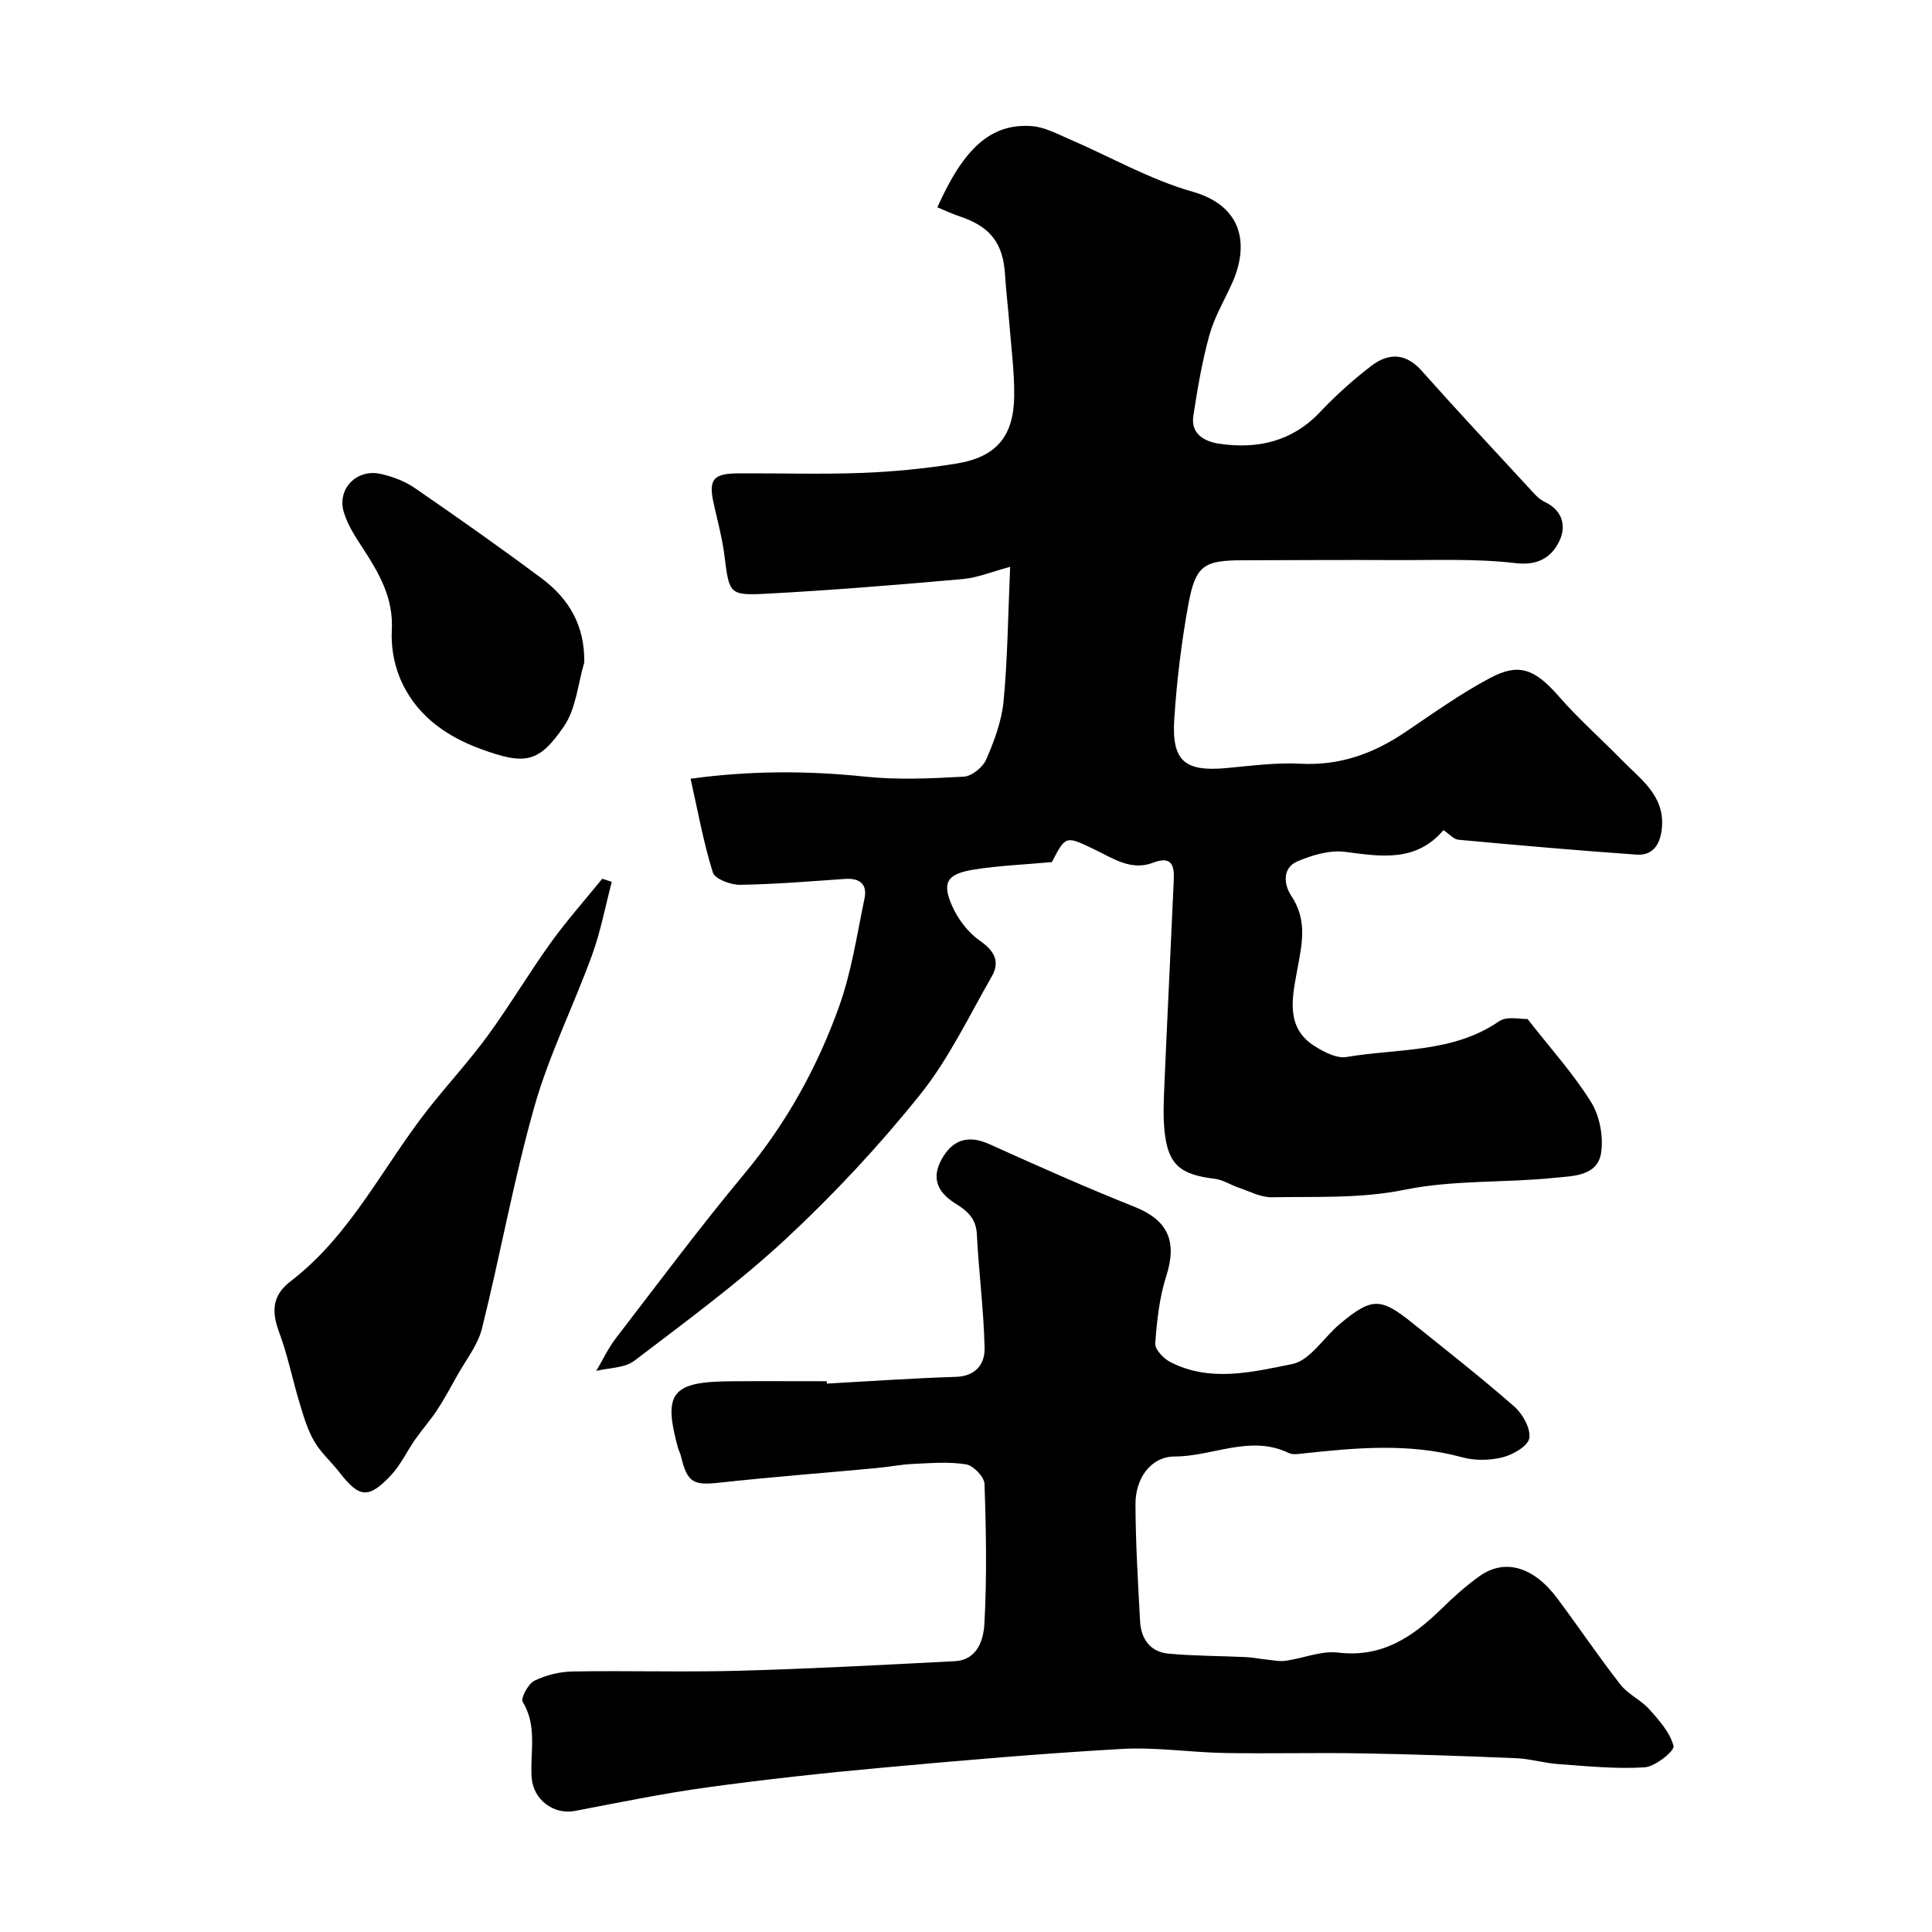
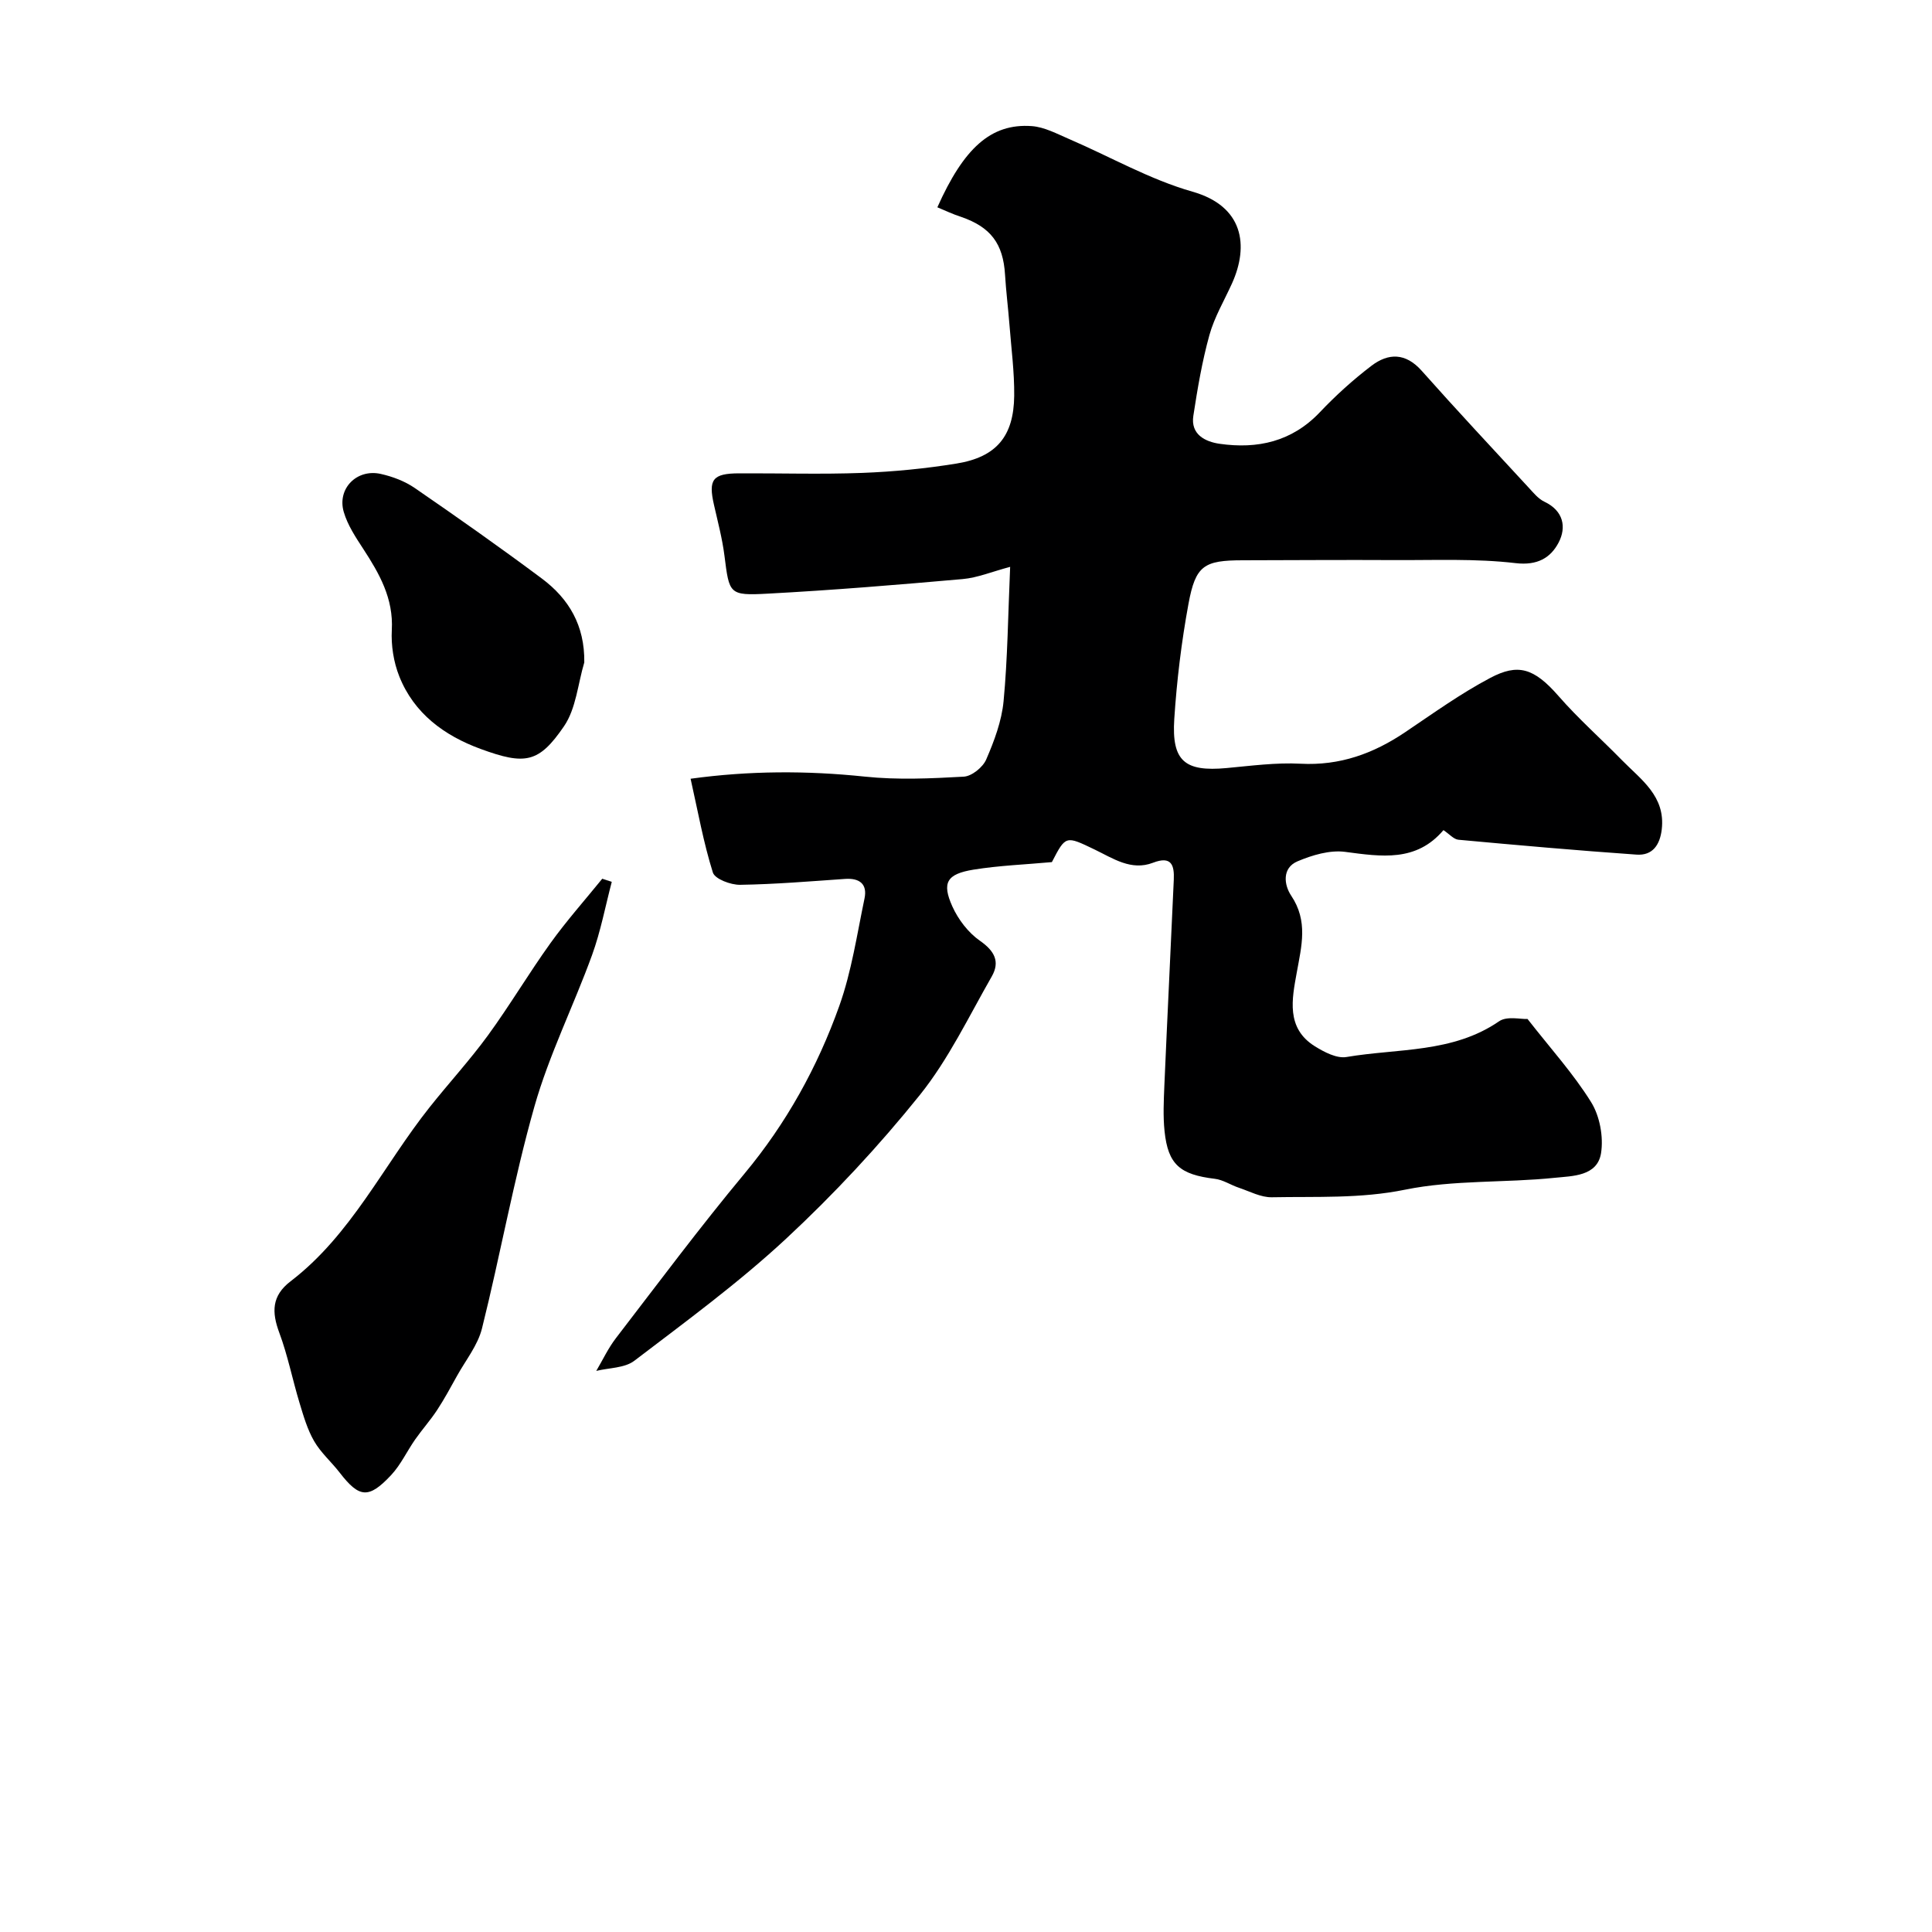
<svg xmlns="http://www.w3.org/2000/svg" enable-background="new 0 0 400 400" viewBox="0 0 400 400">
  <g fill="#000001">
    <path d="m194.07 42.92c5.43-12.14 11.01-17.43 19.55-16.81 2.63.19 5.22 1.6 7.74 2.68 8.51 3.66 16.7 8.38 25.52 10.89 10.59 3.01 11.71 11.17 8.21 18.96-1.61 3.57-3.67 7.02-4.7 10.75-1.51 5.45-2.46 11.08-3.32 16.69-.6 3.88 2.47 5.37 5.42 5.8 7.86 1.13 14.98-.43 20.77-6.53 3.28-3.46 6.87-6.71 10.66-9.6 3.52-2.69 7.09-2.74 10.43 1.02 7.24 8.15 14.69 16.11 22.09 24.13 1.01 1.09 2.03 2.37 3.32 2.98 3.97 1.88 4.58 5.3 2.94 8.44s-4.36 4.81-8.92 4.27c-8.24-.97-16.65-.59-24.99-.63-10.5-.06-20.99.02-31.49.04-8.02.01-9.77 1.04-11.24 9.03-1.45 7.87-2.42 15.86-2.94 23.85-.56 8.72 2.19 10.93 10.81 10.14 5.1-.47 10.26-1.17 15.34-.9 8.13.43 15.09-2.1 21.66-6.53 5.78-3.89 11.48-8 17.62-11.24 5.68-3 9-2.12 14.12 3.75 4.09 4.69 8.79 8.84 13.15 13.3 3.96 4.04 9.02 7.44 8.23 14.3-.38 3.27-1.93 5.47-5.22 5.24-12.3-.86-24.59-1.95-36.87-3.08-.99-.09-1.88-1.18-3.11-1.99-5.63 6.64-12.85 5.49-20.35 4.5-3.18-.42-6.82.67-9.87 1.96-3.24 1.38-2.79 4.89-1.3 7.11 3.54 5.28 2.14 10.41 1.14 15.97-.97 5.37-2.27 11.46 3.76 15.21 1.94 1.21 4.54 2.57 6.56 2.22 10.65-1.81 21.97-.78 31.59-7.4 1.63-1.12 4.52-.39 5.88-.47 4.75 6.09 9.49 11.31 13.16 17.21 1.8 2.89 2.59 7.19 2.06 10.56-.77 4.83-5.96 4.73-9.58 5.11-10.32 1.07-20.92.41-30.99 2.46-9.27 1.89-18.38 1.39-27.57 1.57-2.28.05-4.6-1.22-6.87-1.98-1.67-.56-3.25-1.64-4.95-1.84-7.22-.87-9.69-2.95-10.41-9.84-.33-3.13-.17-6.33-.04-9.49.61-14.2 1.32-28.4 1.95-42.6.13-2.99-.46-4.99-4.3-3.51-4.52 1.74-8.29-.91-12.1-2.74-5.99-2.88-5.97-2.93-8.84 2.61-5.46.5-10.89.7-16.22 1.56-5.54.9-6.6 2.69-4.39 7.61 1.22 2.71 3.3 5.44 5.72 7.12 3.03 2.11 4.19 4.33 2.44 7.39-4.76 8.31-8.95 17.14-14.89 24.54-8.48 10.55-17.8 20.56-27.71 29.77-9.82 9.12-20.72 17.11-31.41 25.26-2 1.52-5.22 1.44-7.87 2.09 1.34-2.27 2.47-4.7 4.07-6.78 8.78-11.42 17.39-22.98 26.6-34.04 8.7-10.45 15.14-22.11 19.65-34.75 2.54-7.13 3.66-14.79 5.22-22.25.62-2.98-1.03-4.25-4.03-4.04-7.24.5-14.48 1.11-21.73 1.22-1.94.03-5.22-1.2-5.64-2.55-1.94-6.17-3.08-12.59-4.61-19.41 12.13-1.67 24.04-1.7 36.08-.44 6.76.71 13.66.39 20.47.01 1.67-.09 3.97-1.95 4.66-3.57 1.66-3.83 3.2-7.95 3.59-12.06.84-8.85.92-17.77 1.36-27.81-3.77 1-6.76 2.26-9.83 2.53-13.45 1.19-26.91 2.3-40.39 3.02-8 .43-7.92.07-8.93-7.86-.45-3.55-1.38-7.03-2.17-10.53-1.2-5.26-.28-6.5 5.19-6.52 8.5-.04 17.01.23 25.49-.09 6.54-.25 13.1-.89 19.56-1.94 8.23-1.34 11.83-5.64 11.92-14.03.05-4.93-.61-9.86-.99-14.79-.27-3.44-.7-6.86-.91-10.3-.39-6.41-2.97-9.83-9.07-11.94-1.72-.55-3.31-1.31-4.94-1.99z" />
-     <path d="m171.19 286.46c8.92-.49 17.83-1.12 26.76-1.4 4.12-.13 5.96-2.73 5.9-5.9-.16-7.87-1.21-15.72-1.6-23.59-.16-3.32-1.96-4.85-4.48-6.42-4.19-2.62-4.96-5.87-2.36-9.89 2.3-3.55 5.45-4.17 9.44-2.37 9.93 4.48 19.89 8.93 30 12.95 6.94 2.76 8.94 7.13 6.6 14.4-1.42 4.44-1.93 9.24-2.27 13.92-.09 1.22 1.73 3.11 3.11 3.83 8.27 4.27 17.02 2.07 25.26.42 3.69-.74 6.51-5.51 9.86-8.31 6.54-5.46 8.4-5.49 14.82-.34 7.16 5.75 14.4 11.42 21.31 17.47 1.73 1.52 3.4 4.53 3.08 6.53-.26 1.63-3.37 3.42-5.52 3.96-2.65.67-5.77.71-8.4-.01-10.94-2.99-21.89-1.97-32.89-.79-.98.11-2.15.31-2.96-.08-7.97-3.87-15.73.7-23.61.71-5.02.01-8.16 4.57-8.15 9.84.02 8.09.52 16.18.95 24.27.19 3.68 2.13 6.37 5.91 6.71 5.29.49 10.63.46 15.94.71 1.46.07 2.9.37 4.36.52 1.3.13 2.64.43 3.91.25 3.65-.51 7.38-2.12 10.88-1.7 9.07 1.09 15.41-3.21 21.38-9.04 2.47-2.41 5.06-4.76 7.86-6.76 5.27-3.76 11.25-2.01 16.19 4.64 4.39 5.89 8.5 11.99 13.02 17.78 1.57 2.02 4.23 3.17 5.96 5.1 2.05 2.29 4.31 4.82 5.04 7.63.25.96-3.75 4.25-5.94 4.4-5.92.39-11.92-.24-17.88-.66-2.92-.2-5.79-1.09-8.71-1.22-10.76-.45-21.53-.83-32.3-1.01-9.37-.16-18.74.09-28.1-.07-7.11-.13-14.24-1.24-21.3-.84-16.59.94-33.16 2.38-49.71 3.89-12.08 1.1-24.15 2.42-36.17 4.07-9.18 1.26-18.27 3.15-27.38 4.88-4.29.82-8.61-2.25-8.93-6.95-.36-5.22 1.24-10.59-1.85-15.63-.46-.75 1.13-3.74 2.42-4.38 2.4-1.18 5.27-1.88 7.95-1.92 11.5-.2 23.01.17 34.5-.15 14.87-.41 29.73-1.21 44.59-1.98 4.72-.24 5.95-4.49 6.13-7.74.53-9.64.36-19.33.02-28.98-.05-1.45-2.3-3.78-3.81-4.03-3.57-.58-7.31-.26-10.96-.09-2.61.12-5.2.64-7.81.88-10.8 1-21.61 1.83-32.39 3.01-5.31.58-6.58-.03-7.87-5.48-.15-.63-.48-1.21-.65-1.84-3.07-11.26-1.24-13.59 10.83-13.68 6.67-.05 13.33-.01 20-.01 0 .18.01.34.02.49z" />
    <path d="m126.66 182.58c-1.33 5.06-2.3 10.25-4.08 15.15-3.82 10.52-8.9 20.66-11.94 31.38-4.29 15.12-7.04 30.67-10.85 45.93-.87 3.49-3.37 6.57-5.17 9.82-1.33 2.39-2.63 4.81-4.13 7.09-1.38 2.1-3.08 4-4.53 6.07-1.7 2.43-2.98 5.24-4.98 7.38-4.66 4.98-6.6 4.74-10.67-.53-1.71-2.21-3.89-4.1-5.27-6.49-1.4-2.42-2.21-5.23-3.03-7.94-1.46-4.82-2.43-9.8-4.18-14.5-1.6-4.29-1.59-7.66 2.33-10.66 12.57-9.62 19.22-24 28.79-36.04 3.97-5 8.31-9.72 12.07-14.87 4.54-6.23 8.48-12.89 12.98-19.15 3.32-4.61 7.11-8.88 10.69-13.29.67.21 1.32.43 1.97.65z" />
    <path d="m120.97 137.15c-1.33 4.45-1.7 9.55-4.19 13.2-5.22 7.63-8.03 8.1-17.3 4.7-7.49-2.75-13.76-7.33-16.81-15.01-1.18-2.96-1.72-6.42-1.55-9.6.36-6.54-2.56-11.65-5.9-16.78-1.58-2.42-3.26-4.95-4.05-7.67-1.41-4.83 2.71-8.98 7.66-7.87 2.46.55 5 1.51 7.06 2.93 8.86 6.09 17.66 12.29 26.28 18.72 5.6 4.18 8.91 9.71 8.8 17.38z" />
  </g>
</svg>